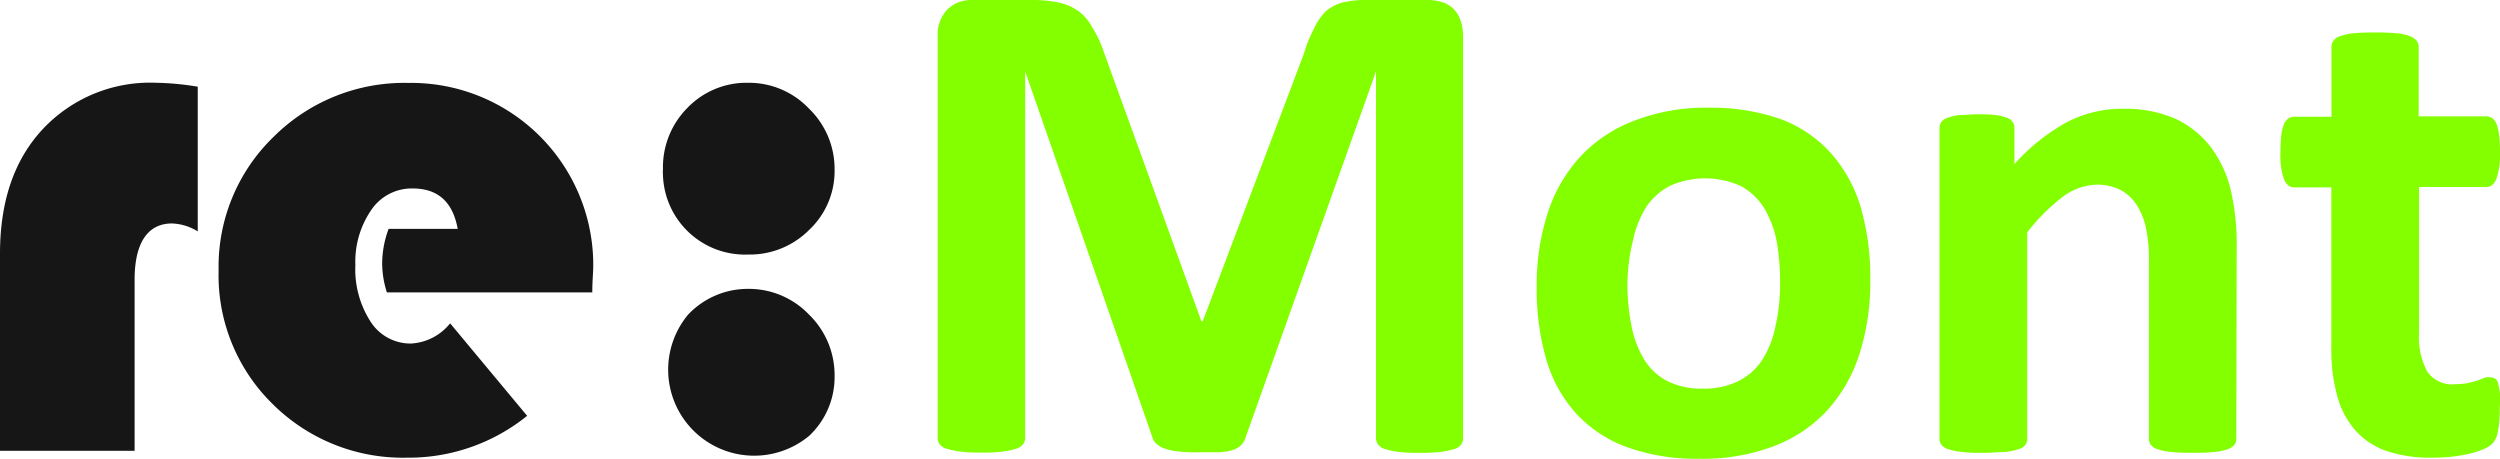
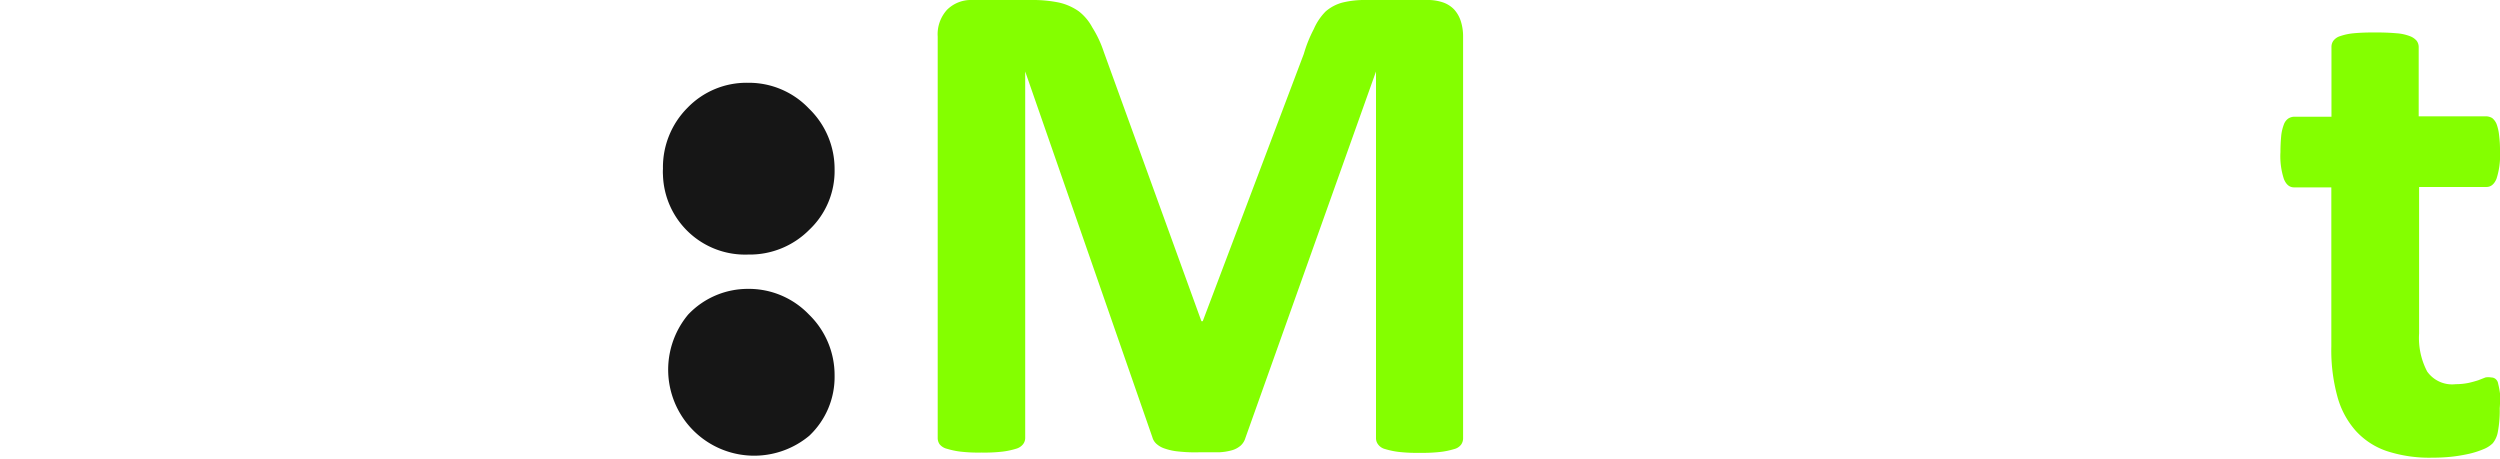
<svg xmlns="http://www.w3.org/2000/svg" viewBox="0 0 185.72 34.09">
  <defs>
    <style>.cls-1{fill:#161616;}.cls-2{fill:#84ff00;}</style>
  </defs>
  <title>logo подвал</title>
  <g id="Слой_2" data-name="Слой 2">
    <g id="Слой_1-2" data-name="Слой 1">
      <g id="Слой_2-2" data-name="Слой 2">
        <g id="Слой_1-2-2" data-name="Слой 1-2">
          <g id="Слой_2-2-2" data-name="Слой 2-2">
-             <path class="cls-1" d="M14.69,6.44V17.19a3.9,3.9,0,0,0-1.91-.59C11,16.6,10,18,10,20.78V33.49H0V18.85Q0,13,3.17,9.6a10.93,10.93,0,0,1,8.46-3.45A20.85,20.85,0,0,1,14.69,6.44Z" />
-             <path class="cls-1" d="M44,21.72H28.74a7.24,7.24,0,0,1-.35-2.12,7.44,7.44,0,0,1,.48-2.6H34c-.36-2-1.47-3-3.35-3a3.63,3.63,0,0,0-3.07,1.6,6.77,6.77,0,0,0-1.18,4.09,7.15,7.15,0,0,0,1.14,4.22,3.51,3.51,0,0,0,3,1.61,4,4,0,0,0,2.9-1.5l5.72,6.87A14,14,0,0,1,30.24,34a13.71,13.71,0,0,1-10-4,13.38,13.38,0,0,1-4-9.91,13.41,13.41,0,0,1,4.09-9.93,13.74,13.74,0,0,1,10-4A13.53,13.53,0,0,1,44.07,19.43v.41C44.07,20.24,44,20.87,44,21.72Z" />
            <path class="cls-1" d="M55.56,6.15a6.15,6.15,0,0,1,4.53,1.91A6.23,6.23,0,0,1,62,12.59a6,6,0,0,1-1.88,4.48,6.23,6.23,0,0,1-4.54,1.84A6.1,6.1,0,0,1,49.25,13a3.53,3.53,0,0,1,0-.46A6.25,6.25,0,0,1,51.08,8,6.09,6.09,0,0,1,55.56,6.15Zm0,15.31a6.18,6.18,0,0,1,4.53,1.9A6.27,6.27,0,0,1,62,27.9a6,6,0,0,1-1.88,4.47,6.39,6.39,0,0,1-9-9A6.1,6.1,0,0,1,55.56,21.46Z" />
            <path class="cls-2" d="M108.69,32.56a.81.81,0,0,1-.14.46.92.92,0,0,1-.52.34,5.74,5.74,0,0,1-1,.21,11.86,11.86,0,0,1-1.58.07,11.42,11.42,0,0,1-1.55-.07,5.74,5.74,0,0,1-1-.21.92.92,0,0,1-.52-.34.76.76,0,0,1-.16-.46V5.31h0l-9.7,27.22a1.25,1.25,0,0,1-.34.56,1.7,1.7,0,0,1-.63.35,4.26,4.26,0,0,1-1,.16h-1.5a11.19,11.19,0,0,1-1.5-.06,4.24,4.24,0,0,1-1-.21,1.7,1.7,0,0,1-.63-.35,1,1,0,0,1-.31-.49L76.16,5.31h0V32.56A.76.76,0,0,1,76,33a1,1,0,0,1-.53.34,5.74,5.74,0,0,1-1,.21,11.79,11.79,0,0,1-1.57.07,11.42,11.42,0,0,1-1.55-.07,5.74,5.74,0,0,1-1-.21A1,1,0,0,1,69.8,33a.81.81,0,0,1-.14-.46V2.72a2.7,2.7,0,0,1,.7-2A2.52,2.52,0,0,1,72.22,0h4.45a9.61,9.61,0,0,1,2,.19,4.14,4.14,0,0,1,1.47.65,3.7,3.7,0,0,1,1,1.19A8.26,8.26,0,0,1,82,3.86l7.25,20h.1L96.86,4a9.7,9.7,0,0,1,.74-1.84A4.26,4.26,0,0,1,98.48.85,3.14,3.14,0,0,1,99.73.19,6.85,6.85,0,0,1,101.42,0H106a3.5,3.5,0,0,1,1.2.18,2.08,2.08,0,0,1,.83.53,2.38,2.38,0,0,1,.49.86,3.73,3.73,0,0,1,.17,1.15Z" />
-             <path class="cls-2" d="M138.94,20.83a17.54,17.54,0,0,1-.78,5.39,11.43,11.43,0,0,1-2.35,4.19,10.37,10.37,0,0,1-4,2.72,14.86,14.86,0,0,1-5.56.95,15.28,15.28,0,0,1-5.36-.85,9.61,9.61,0,0,1-3.78-2.49,10.14,10.14,0,0,1-2.23-4,18.76,18.76,0,0,1-.72-5.43,17.36,17.36,0,0,1,.79-5.4,11.33,11.33,0,0,1,2.37-4.19,10.6,10.6,0,0,1,4-2.72,14.63,14.63,0,0,1,5.55-1,15.67,15.67,0,0,1,5.39.84A9.43,9.43,0,0,1,136,11.36a10.66,10.66,0,0,1,2.22,4A18.74,18.74,0,0,1,138.94,20.83Zm-6.7.26A17.8,17.8,0,0,0,132,18a7.69,7.69,0,0,0-.92-2.5,4.72,4.72,0,0,0-1.72-1.66,6.41,6.41,0,0,0-5.24-.06,4.62,4.62,0,0,0-1.79,1.55,7.34,7.34,0,0,0-1,2.46A13.93,13.93,0,0,0,120.9,21a15.85,15.85,0,0,0,.29,3.15,7.69,7.69,0,0,0,.92,2.5,4.37,4.37,0,0,0,1.72,1.64,5.56,5.56,0,0,0,2.69.58,5.8,5.8,0,0,0,2.56-.53,4.6,4.6,0,0,0,1.79-1.54,7.15,7.15,0,0,0,1-2.44A14.38,14.38,0,0,0,132.24,21.09Z" />
-             <path class="cls-2" d="M166.13,32.61a.74.74,0,0,1-.15.45,1.09,1.09,0,0,1-.52.32,4.22,4.22,0,0,1-1,.2q-.63.06-1.56.06t-1.59-.06a4.22,4.22,0,0,1-1-.2,1.09,1.09,0,0,1-.52-.32.74.74,0,0,1-.15-.45V19.43a11.12,11.12,0,0,0-.25-2.63,5.26,5.26,0,0,0-.71-1.65,3.23,3.23,0,0,0-1.2-1.06,3.82,3.82,0,0,0-1.73-.37,4.38,4.38,0,0,0-2.51.9,14.35,14.35,0,0,0-2.64,2.64V32.61a.74.74,0,0,1-.15.45,1,1,0,0,1-.53.32,4.92,4.92,0,0,1-1,.2c-.41,0-.94.06-1.58.06a11.84,11.84,0,0,1-1.57-.06,4.92,4.92,0,0,1-1-.2,1,1,0,0,1-.53-.32.73.73,0,0,1-.16-.45V9.52a.9.9,0,0,1,.13-.45,1,1,0,0,1,.47-.32,3.67,3.67,0,0,1,.87-.2c.44,0,.89-.06,1.33-.06s.91,0,1.37.06a3.43,3.43,0,0,1,.84.2.79.79,0,0,1,.56.77v2.67a14.65,14.65,0,0,1,3.89-3.11,8.84,8.84,0,0,1,4.13-1,9.33,9.33,0,0,1,4,.77A7.18,7.18,0,0,1,164.29,11a8.68,8.68,0,0,1,1.43,3.12,17.8,17.8,0,0,1,.44,4.3Z" />
            <path class="cls-2" d="M185.7,30.33a8.55,8.55,0,0,1-.14,1.75,1.82,1.82,0,0,1-.38.85,2.08,2.08,0,0,1-.69.44,6.54,6.54,0,0,1-1.06.34,12.11,12.11,0,0,1-1.32.22,13.69,13.69,0,0,1-1.43.07,10.16,10.16,0,0,1-3.37-.49A5.5,5.5,0,0,1,175,32a6.32,6.32,0,0,1-1.37-2.58,13,13,0,0,1-.44-3.67V13.92h-2.77c-.33,0-.58-.2-.75-.61a5.41,5.41,0,0,1-.26-2q0-.63.06-1.26a3.39,3.39,0,0,1,.2-.82A.91.91,0,0,1,170,8.8a.87.87,0,0,1,.45-.13h2.75V3.49a.78.78,0,0,1,.14-.46,1,1,0,0,1,.52-.35,4.24,4.24,0,0,1,1-.21q.63-.06,1.56-.06t1.59.06a3.43,3.43,0,0,1,1,.21,1.23,1.23,0,0,1,.52.35.79.79,0,0,1,.15.46V8.64h5a.94.94,0,0,1,.46.13,1.13,1.13,0,0,1,.32.43,3.37,3.37,0,0,1,.19.82,8.87,8.87,0,0,1,.07,1.26,5.62,5.62,0,0,1-.26,2c-.17.41-.42.61-.75.61h-5V24.77a5.35,5.35,0,0,0,.6,2.83,2.27,2.27,0,0,0,2.12.94,4.88,4.88,0,0,0,.93-.09c.28-.06.52-.13.74-.2l.54-.21a1.2,1.2,0,0,1,.42,0,.53.53,0,0,1,.3.09.55.55,0,0,1,.22.36,6.42,6.42,0,0,1,.14.74A8.69,8.69,0,0,1,185.7,30.33Z" />
          </g>
        </g>
      </g>
    </g>
  </g>
</svg>